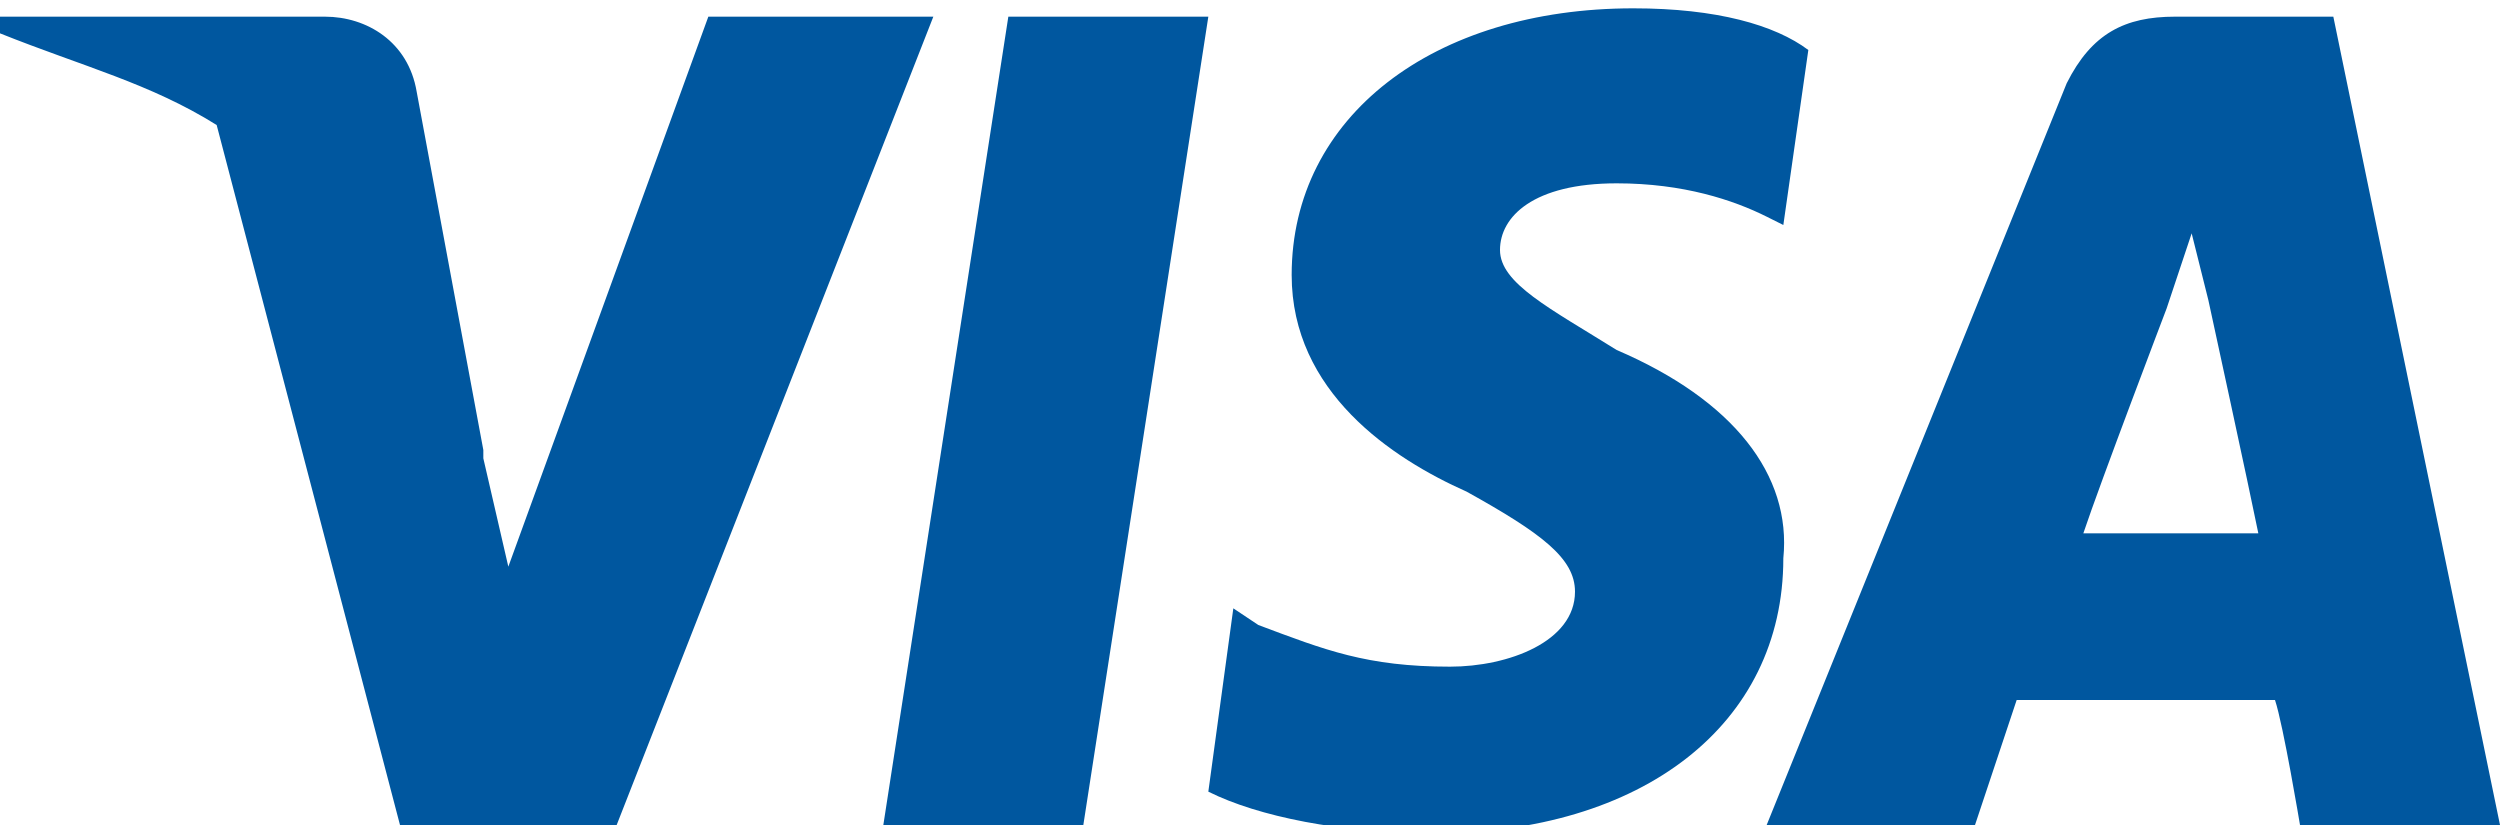
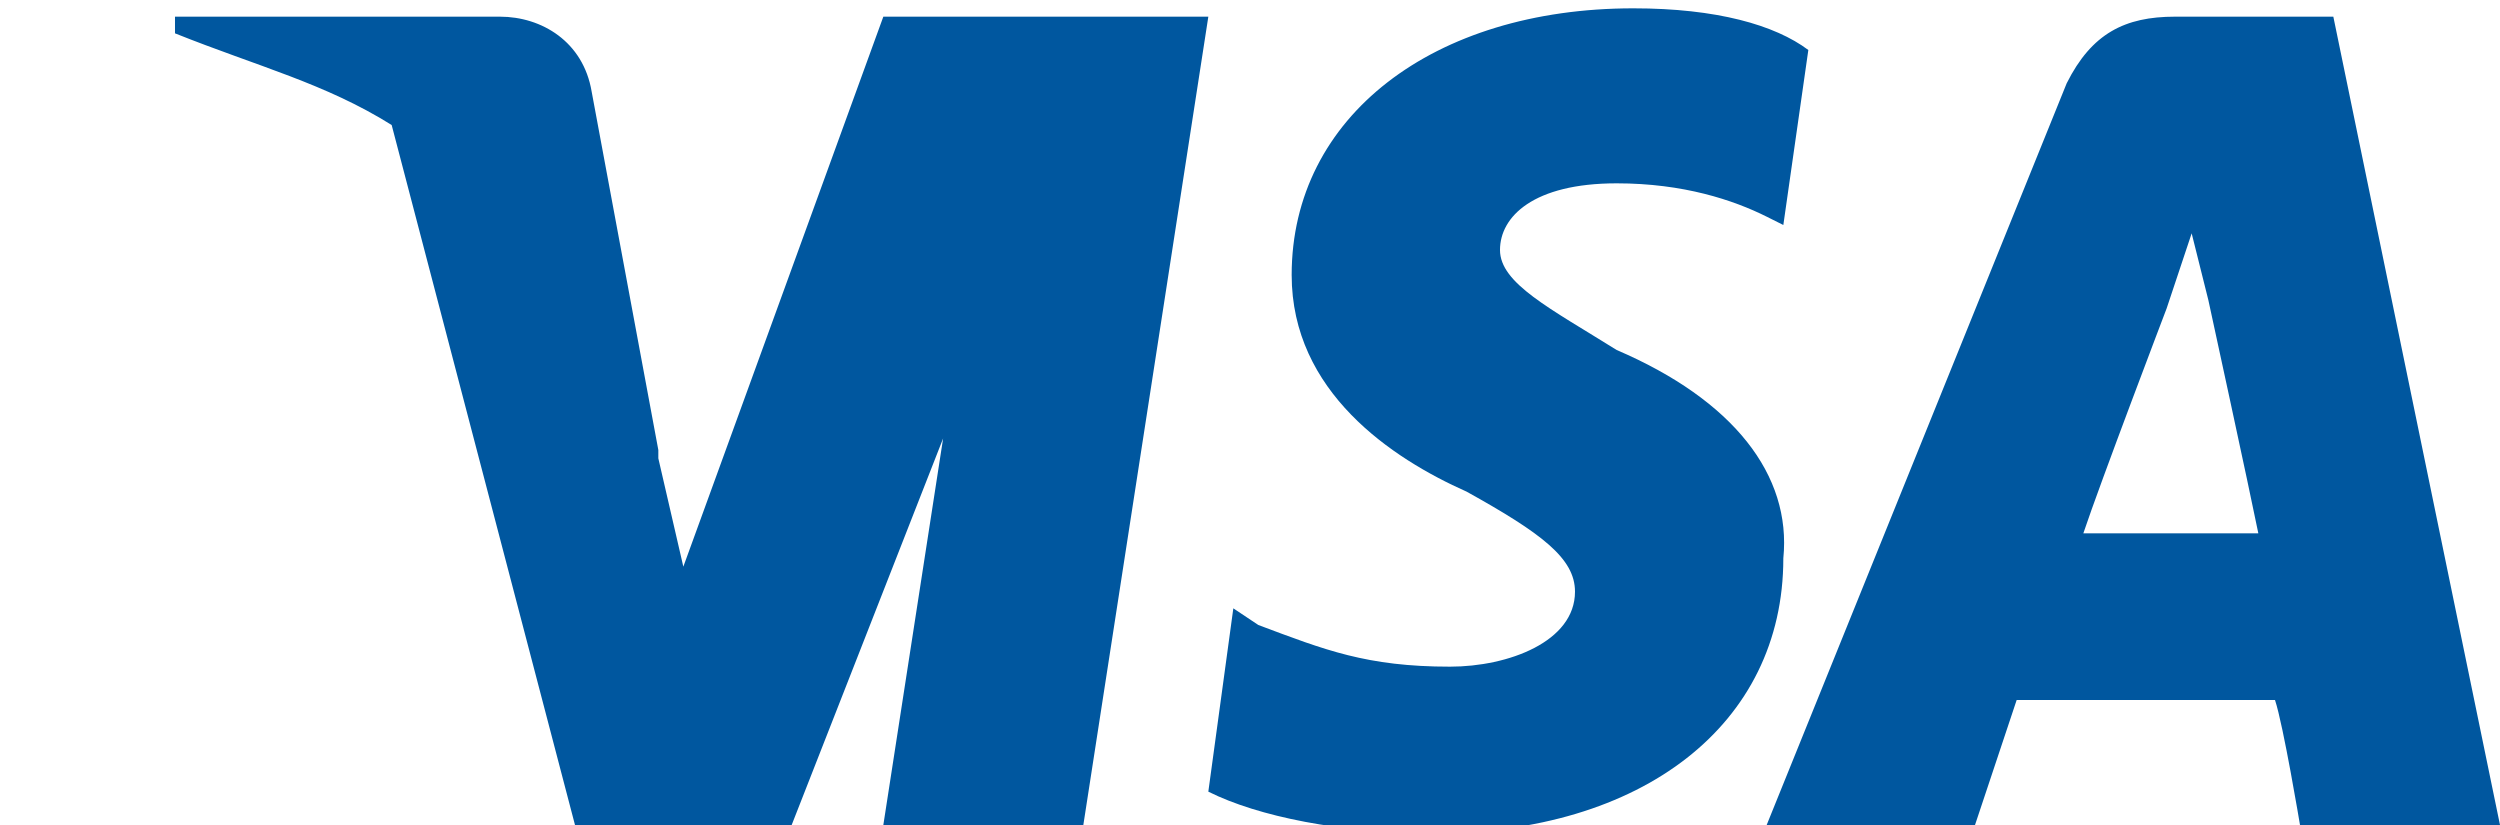
<svg xmlns="http://www.w3.org/2000/svg" enable-background="new 0 0 30 9.9" viewBox="0 0 30 9.9">
-   <path d="m10.6 9.9h2.4l1.5-9.7h-2.4zm8.8-5.7c-.8-.5-1.4-.8-1.4-1.2s.4-.8 1.4-.8c.8 0 1.4.2 1.8.4l.2.1.3-2.1c-.4-.3-1.1-.5-2.1-.5-2.4 0-4.1 1.3-4.1 3.2 0 1.4 1.2 2.2 2.1 2.6.9.5 1.3.8 1.3 1.2 0 .6-.8.9-1.5.9-1 0-1.5-.2-2.3-.5l-.3-.2-.3 2.2c.6.3 1.6.5 2.7.5 2.5 0 4.2-1.3 4.2-3.3.1-1-.6-1.9-2-2.5zm8.6-4h-1.9c-.6 0-1 .2-1.3.8l-3.6 8.9h2.5s.4-1.2.5-1.5h3.1c.1.3.3 1.5.3 1.5h2.4zm-3 6.2c.2-.6 1-2.7 1-2.7s.2-.6.3-.9l.2.8s.5 2.3.6 2.8zm-16.5-6.2-2.4 6.6-.3-1.3s0 0 0-.1l-.8-4.3c-.1-.6-.6-.9-1.1-.9h-3.9v.2c1 .4 1.8.6 2.6 1.1l2.2 8.4h2.6l3.8-9.7h-2.7z" fill="#00579f" />
+   <path d="m10.6 9.9h2.4l1.5-9.7h-2.4zm8.8-5.7c-.8-.5-1.4-.8-1.4-1.2s.4-.8 1.4-.8c.8 0 1.4.2 1.8.4l.2.1.3-2.1c-.4-.3-1.1-.5-2.1-.5-2.4 0-4.1 1.3-4.1 3.2 0 1.4 1.2 2.2 2.1 2.6.9.5 1.3.8 1.3 1.2 0 .6-.8.9-1.5.9-1 0-1.5-.2-2.3-.5l-.3-.2-.3 2.2c.6.3 1.6.5 2.7.5 2.5 0 4.2-1.3 4.2-3.3.1-1-.6-1.9-2-2.5zm8.6-4h-1.9c-.6 0-1 .2-1.3.8l-3.6 8.9h2.5s.4-1.2.5-1.5h3.1c.1.3.3 1.5.3 1.5h2.4zm-3 6.2c.2-.6 1-2.7 1-2.7s.2-.6.3-.9l.2.8s.5 2.3.6 2.8m-16.5-6.2-2.4 6.6-.3-1.3s0 0 0-.1l-.8-4.3c-.1-.6-.6-.9-1.1-.9h-3.9v.2c1 .4 1.8.6 2.6 1.1l2.2 8.4h2.6l3.8-9.7h-2.7z" fill="#00579f" />
</svg>